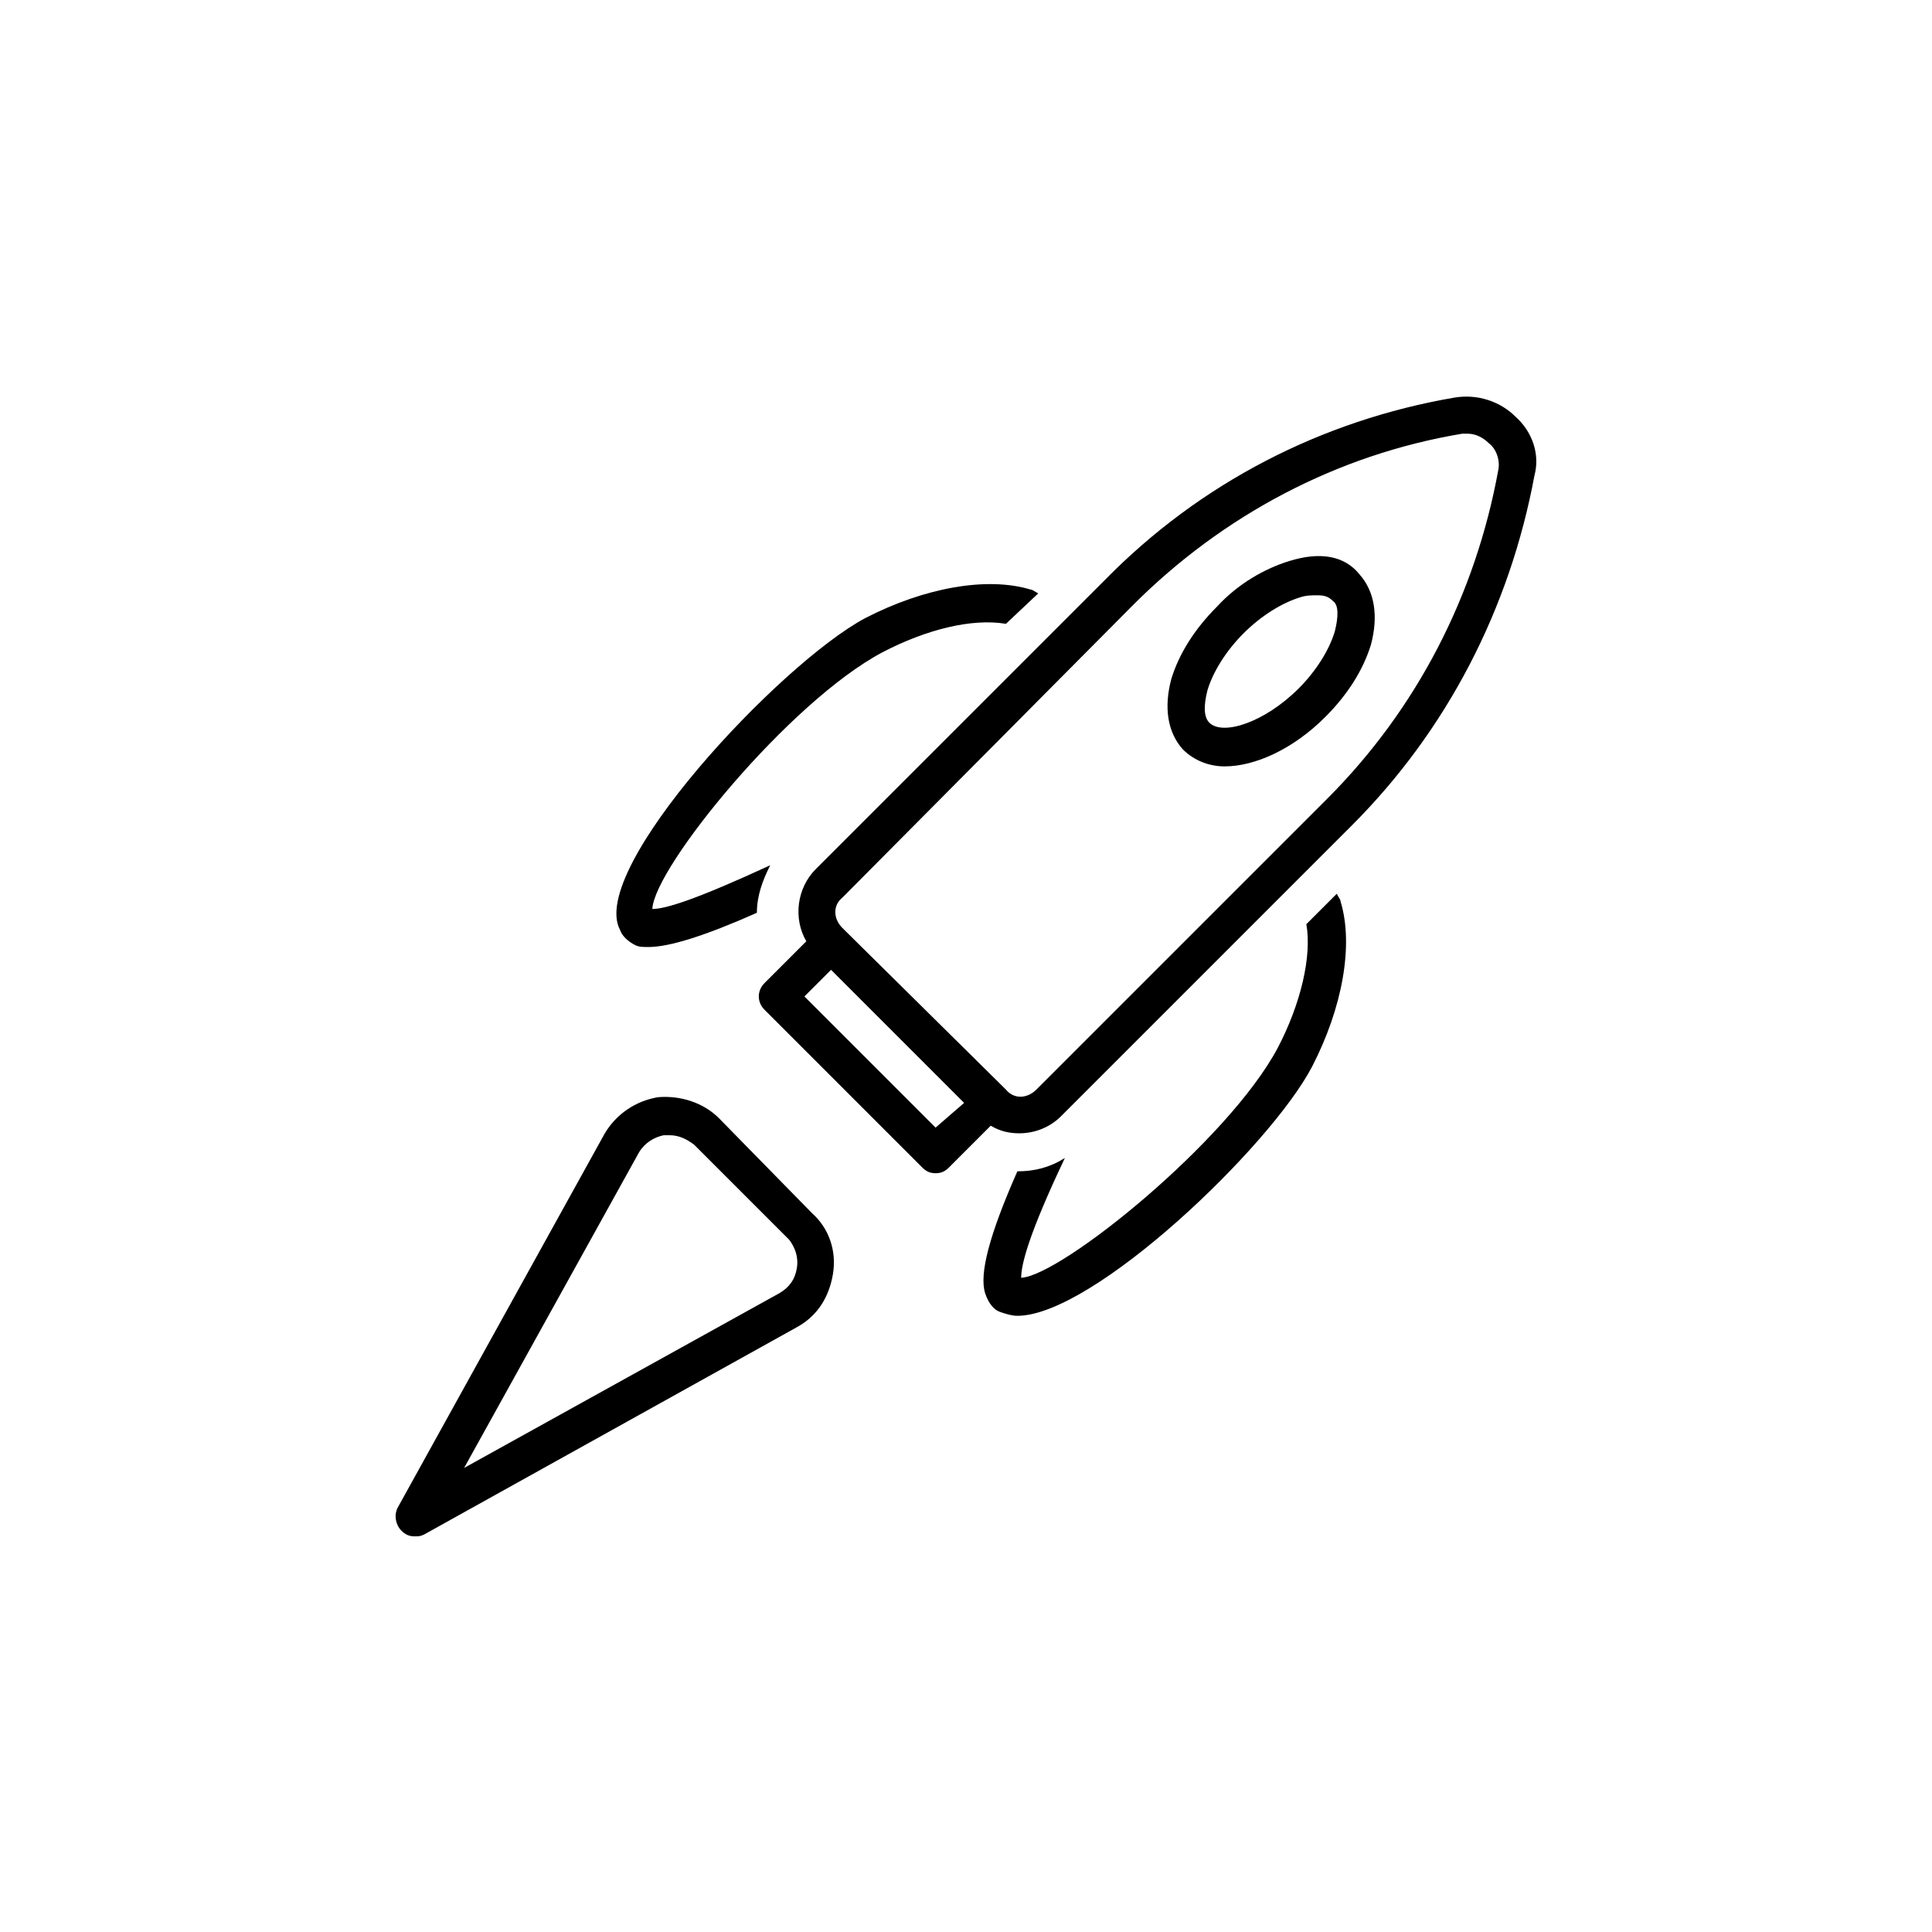
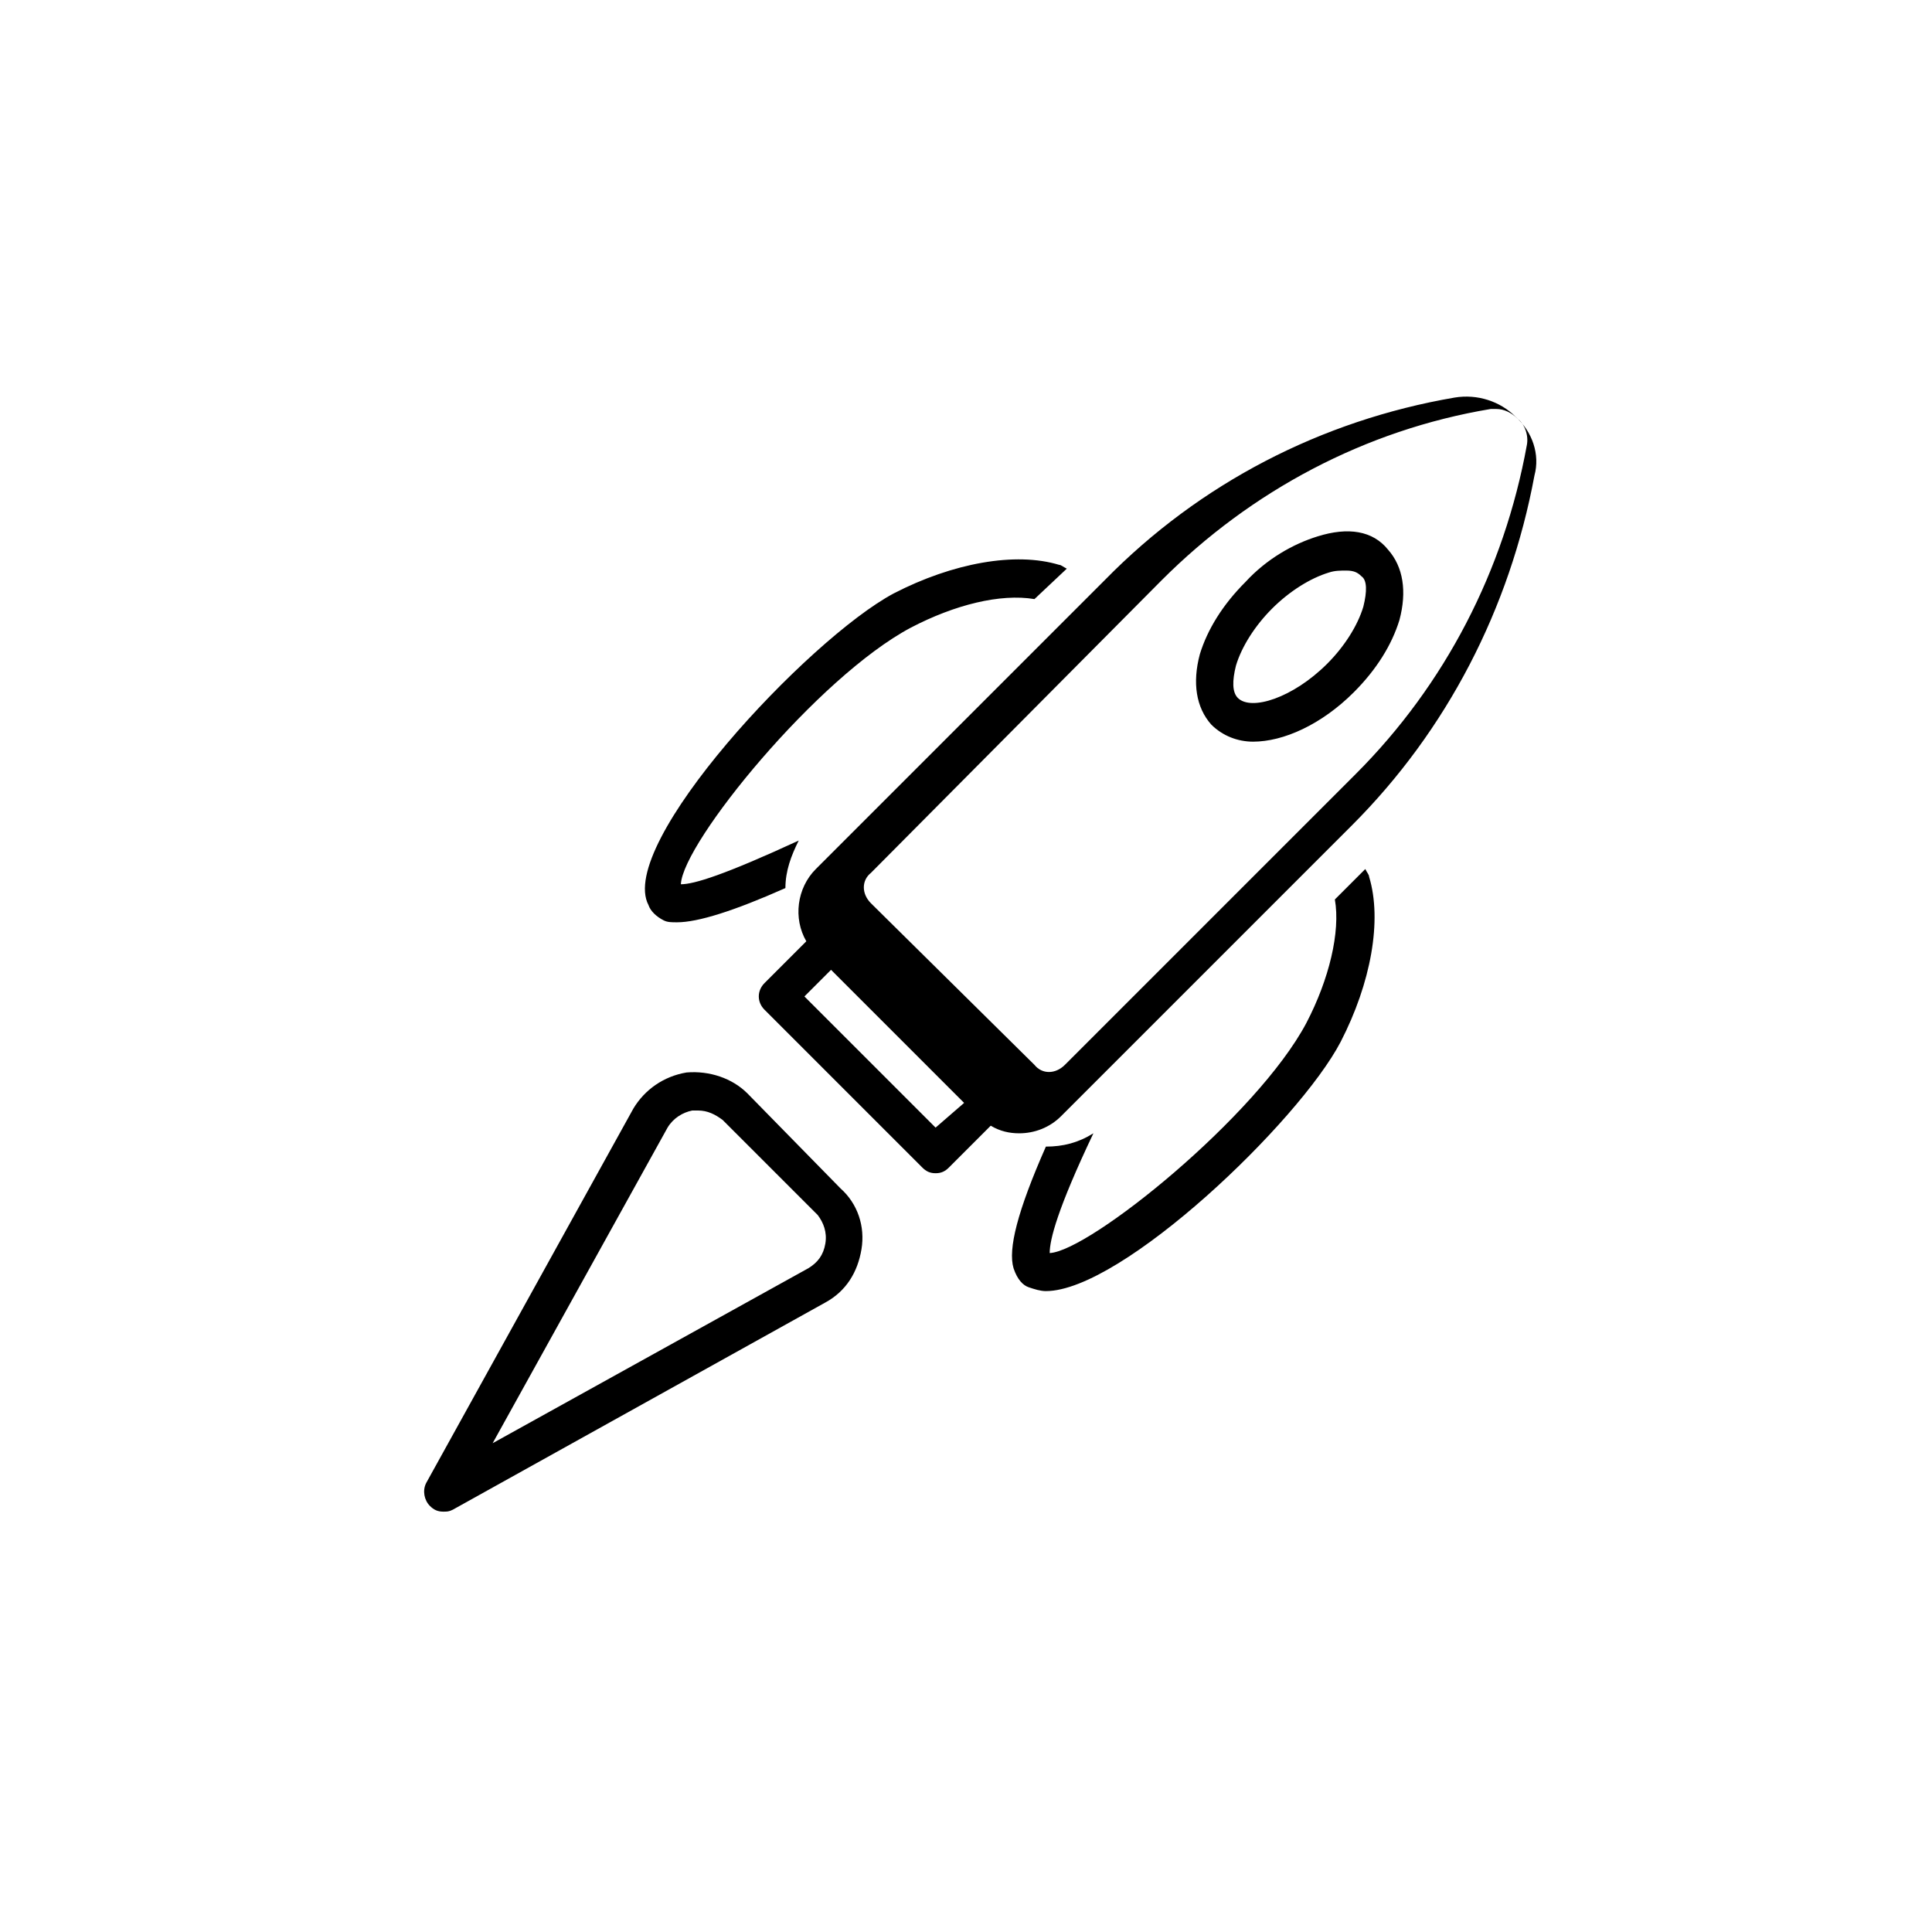
<svg xmlns="http://www.w3.org/2000/svg" fill="#000000" width="800px" height="800px" version="1.1" viewBox="144 144 512 512">
-   <path d="m545.6 254.4c-4.031-4.031-10.078-6.047-16.121-5.039-35.266 6.047-67.512 22.672-92.699 48.367l-76.578 76.578c-5.039 5.039-6.047 13.098-2.519 19.145l-11.082 11.082c-2.016 2.016-2.016 5.039 0 7.055l41.816 41.816c1.008 1.008 2.016 1.512 3.527 1.512 1.512 0 2.519-0.504 3.527-1.512l11.082-11.082c2.519 1.512 5.039 2.016 7.559 2.016 4.031 0 8.062-1.512 11.082-4.535l77.082-77.082c25.191-25.191 41.816-57.434 48.367-92.699 1.508-5.547-0.508-11.59-5.043-15.621zm-153.66 188.43-34.762-34.762 7.055-7.055 35.266 35.266zm149.13-174.32c-6.047 33.25-21.664 63.48-45.344 87.16l-77.082 77.082c-2.519 2.519-6.047 2.519-8.062 0l-43.328-42.824c-2.519-2.519-2.519-6.047 0-8.062l77.082-77.586c23.68-23.68 53.906-39.801 87.16-45.344h1.512c2.016 0 4.031 1.008 5.543 2.519 2.016 1.512 3.023 4.535 2.519 7.055zm-206.56 171.8c-4.031-4.031-10.078-6.047-16.121-5.543-6.047 1.008-11.082 4.535-14.105 9.574l-54.918 99.25c-1.008 2.016-0.504 4.535 1.008 6.047 1.008 1.008 2.016 1.512 3.527 1.512 1.008 0 1.512 0 2.519-0.504l98.746-54.918c5.543-3.023 8.566-8.062 9.574-14.105 1.008-6.047-1.008-12.09-5.543-16.121zm20.656 39.801c-0.504 3.023-2.016 5.039-4.535 6.551l-83.633 46.352 46.352-83.633c1.512-2.519 4.031-4.031 6.551-4.535h1.512c2.519 0 4.535 1.008 6.551 2.519l25.191 25.191c1.508 2.012 2.516 4.531 2.012 7.555zm130.48-187.42c-6.551 2.016-13.602 6.047-19.145 12.09-6.047 6.047-10.078 12.594-12.09 19.145-2.016 7.559-1.008 14.105 3.023 18.641 3.023 3.023 7.055 4.535 11.082 4.535 8.062 0 18.137-4.535 26.703-13.098 6.047-6.047 10.078-12.594 12.09-19.145 2.016-7.559 1.008-14.105-3.023-18.641-4.027-5.039-10.578-6.047-18.641-3.527zm12.094 18.641c-1.512 5.039-5.039 10.578-9.574 15.113-9.07 9.07-20.152 12.594-23.68 9.07-1.512-1.512-1.512-4.535-0.504-8.566 1.512-5.039 5.039-10.578 9.574-15.113 4.535-4.535 10.078-8.062 15.113-9.574 1.512-0.504 3.023-0.504 4.535-0.504 2.016 0 3.023 0.504 4.031 1.512 1.512 1.008 1.512 4.031 0.504 8.062zm-189.43 79.098c-8.566-16.121 42.32-70.535 64.992-82.625 15.617-8.062 32.242-11.082 43.832-7.559 0.504 0 1.008 0.504 2.016 1.008l-8.566 8.062c-9.07-1.512-21.16 1.512-32.746 7.559-24.688 13.098-60.457 56.93-60.961 68.016 3.527 0 11.586-2.519 31.234-11.586-2.016 4.031-3.527 8.062-3.527 12.594-13.602 6.047-23.176 9.07-28.719 9.07-1.512 0-2.519 0-3.527-0.504-2.012-1.012-3.523-2.523-4.027-4.035zm190.95-7.559c3.527 11.586 0.504 28.215-7.559 43.832-11.082 21.16-57.938 66-78.09 66-1.512 0-3.023-0.504-4.535-1.008-1.512-0.504-3.023-2.016-4.031-5.039-1.512-5.039 1.008-15.113 8.566-32.242 4.535 0 8.566-1.008 12.594-3.527-9.574 20.152-11.586 28.215-11.586 31.738 10.578-0.504 54.914-36.273 68.016-60.961 6.047-11.586 9.07-24.184 7.559-32.746l8.062-8.062c0.5 1.012 1.004 1.512 1.004 2.016z" />
+   <path d="m545.6 254.4c-4.031-4.031-10.078-6.047-16.121-5.039-35.266 6.047-67.512 22.672-92.699 48.367l-76.578 76.578c-5.039 5.039-6.047 13.098-2.519 19.145l-11.082 11.082c-2.016 2.016-2.016 5.039 0 7.055l41.816 41.816c1.008 1.008 2.016 1.512 3.527 1.512 1.512 0 2.519-0.504 3.527-1.512l11.082-11.082c2.519 1.512 5.039 2.016 7.559 2.016 4.031 0 8.062-1.512 11.082-4.535l77.082-77.082c25.191-25.191 41.816-57.434 48.367-92.699 1.508-5.547-0.508-11.59-5.043-15.621zm-153.66 188.43-34.762-34.762 7.055-7.055 35.266 35.266m149.13-174.32c-6.047 33.25-21.664 63.48-45.344 87.16l-77.082 77.082c-2.519 2.519-6.047 2.519-8.062 0l-43.328-42.824c-2.519-2.519-2.519-6.047 0-8.062l77.082-77.586c23.68-23.68 53.906-39.801 87.16-45.344h1.512c2.016 0 4.031 1.008 5.543 2.519 2.016 1.512 3.023 4.535 2.519 7.055zm-206.56 171.8c-4.031-4.031-10.078-6.047-16.121-5.543-6.047 1.008-11.082 4.535-14.105 9.574l-54.918 99.25c-1.008 2.016-0.504 4.535 1.008 6.047 1.008 1.008 2.016 1.512 3.527 1.512 1.008 0 1.512 0 2.519-0.504l98.746-54.918c5.543-3.023 8.566-8.062 9.574-14.105 1.008-6.047-1.008-12.09-5.543-16.121zm20.656 39.801c-0.504 3.023-2.016 5.039-4.535 6.551l-83.633 46.352 46.352-83.633c1.512-2.519 4.031-4.031 6.551-4.535h1.512c2.519 0 4.535 1.008 6.551 2.519l25.191 25.191c1.508 2.012 2.516 4.531 2.012 7.555zm130.48-187.42c-6.551 2.016-13.602 6.047-19.145 12.09-6.047 6.047-10.078 12.594-12.09 19.145-2.016 7.559-1.008 14.105 3.023 18.641 3.023 3.023 7.055 4.535 11.082 4.535 8.062 0 18.137-4.535 26.703-13.098 6.047-6.047 10.078-12.594 12.09-19.145 2.016-7.559 1.008-14.105-3.023-18.641-4.027-5.039-10.578-6.047-18.641-3.527zm12.094 18.641c-1.512 5.039-5.039 10.578-9.574 15.113-9.07 9.07-20.152 12.594-23.68 9.07-1.512-1.512-1.512-4.535-0.504-8.566 1.512-5.039 5.039-10.578 9.574-15.113 4.535-4.535 10.078-8.062 15.113-9.574 1.512-0.504 3.023-0.504 4.535-0.504 2.016 0 3.023 0.504 4.031 1.512 1.512 1.008 1.512 4.031 0.504 8.062zm-189.43 79.098c-8.566-16.121 42.32-70.535 64.992-82.625 15.617-8.062 32.242-11.082 43.832-7.559 0.504 0 1.008 0.504 2.016 1.008l-8.566 8.062c-9.07-1.512-21.16 1.512-32.746 7.559-24.688 13.098-60.457 56.93-60.961 68.016 3.527 0 11.586-2.519 31.234-11.586-2.016 4.031-3.527 8.062-3.527 12.594-13.602 6.047-23.176 9.07-28.719 9.07-1.512 0-2.519 0-3.527-0.504-2.012-1.012-3.523-2.523-4.027-4.035zm190.95-7.559c3.527 11.586 0.504 28.215-7.559 43.832-11.082 21.16-57.938 66-78.09 66-1.512 0-3.023-0.504-4.535-1.008-1.512-0.504-3.023-2.016-4.031-5.039-1.512-5.039 1.008-15.113 8.566-32.242 4.535 0 8.566-1.008 12.594-3.527-9.574 20.152-11.586 28.215-11.586 31.738 10.578-0.504 54.914-36.273 68.016-60.961 6.047-11.586 9.07-24.184 7.559-32.746l8.062-8.062c0.5 1.012 1.004 1.512 1.004 2.016z" />
</svg>